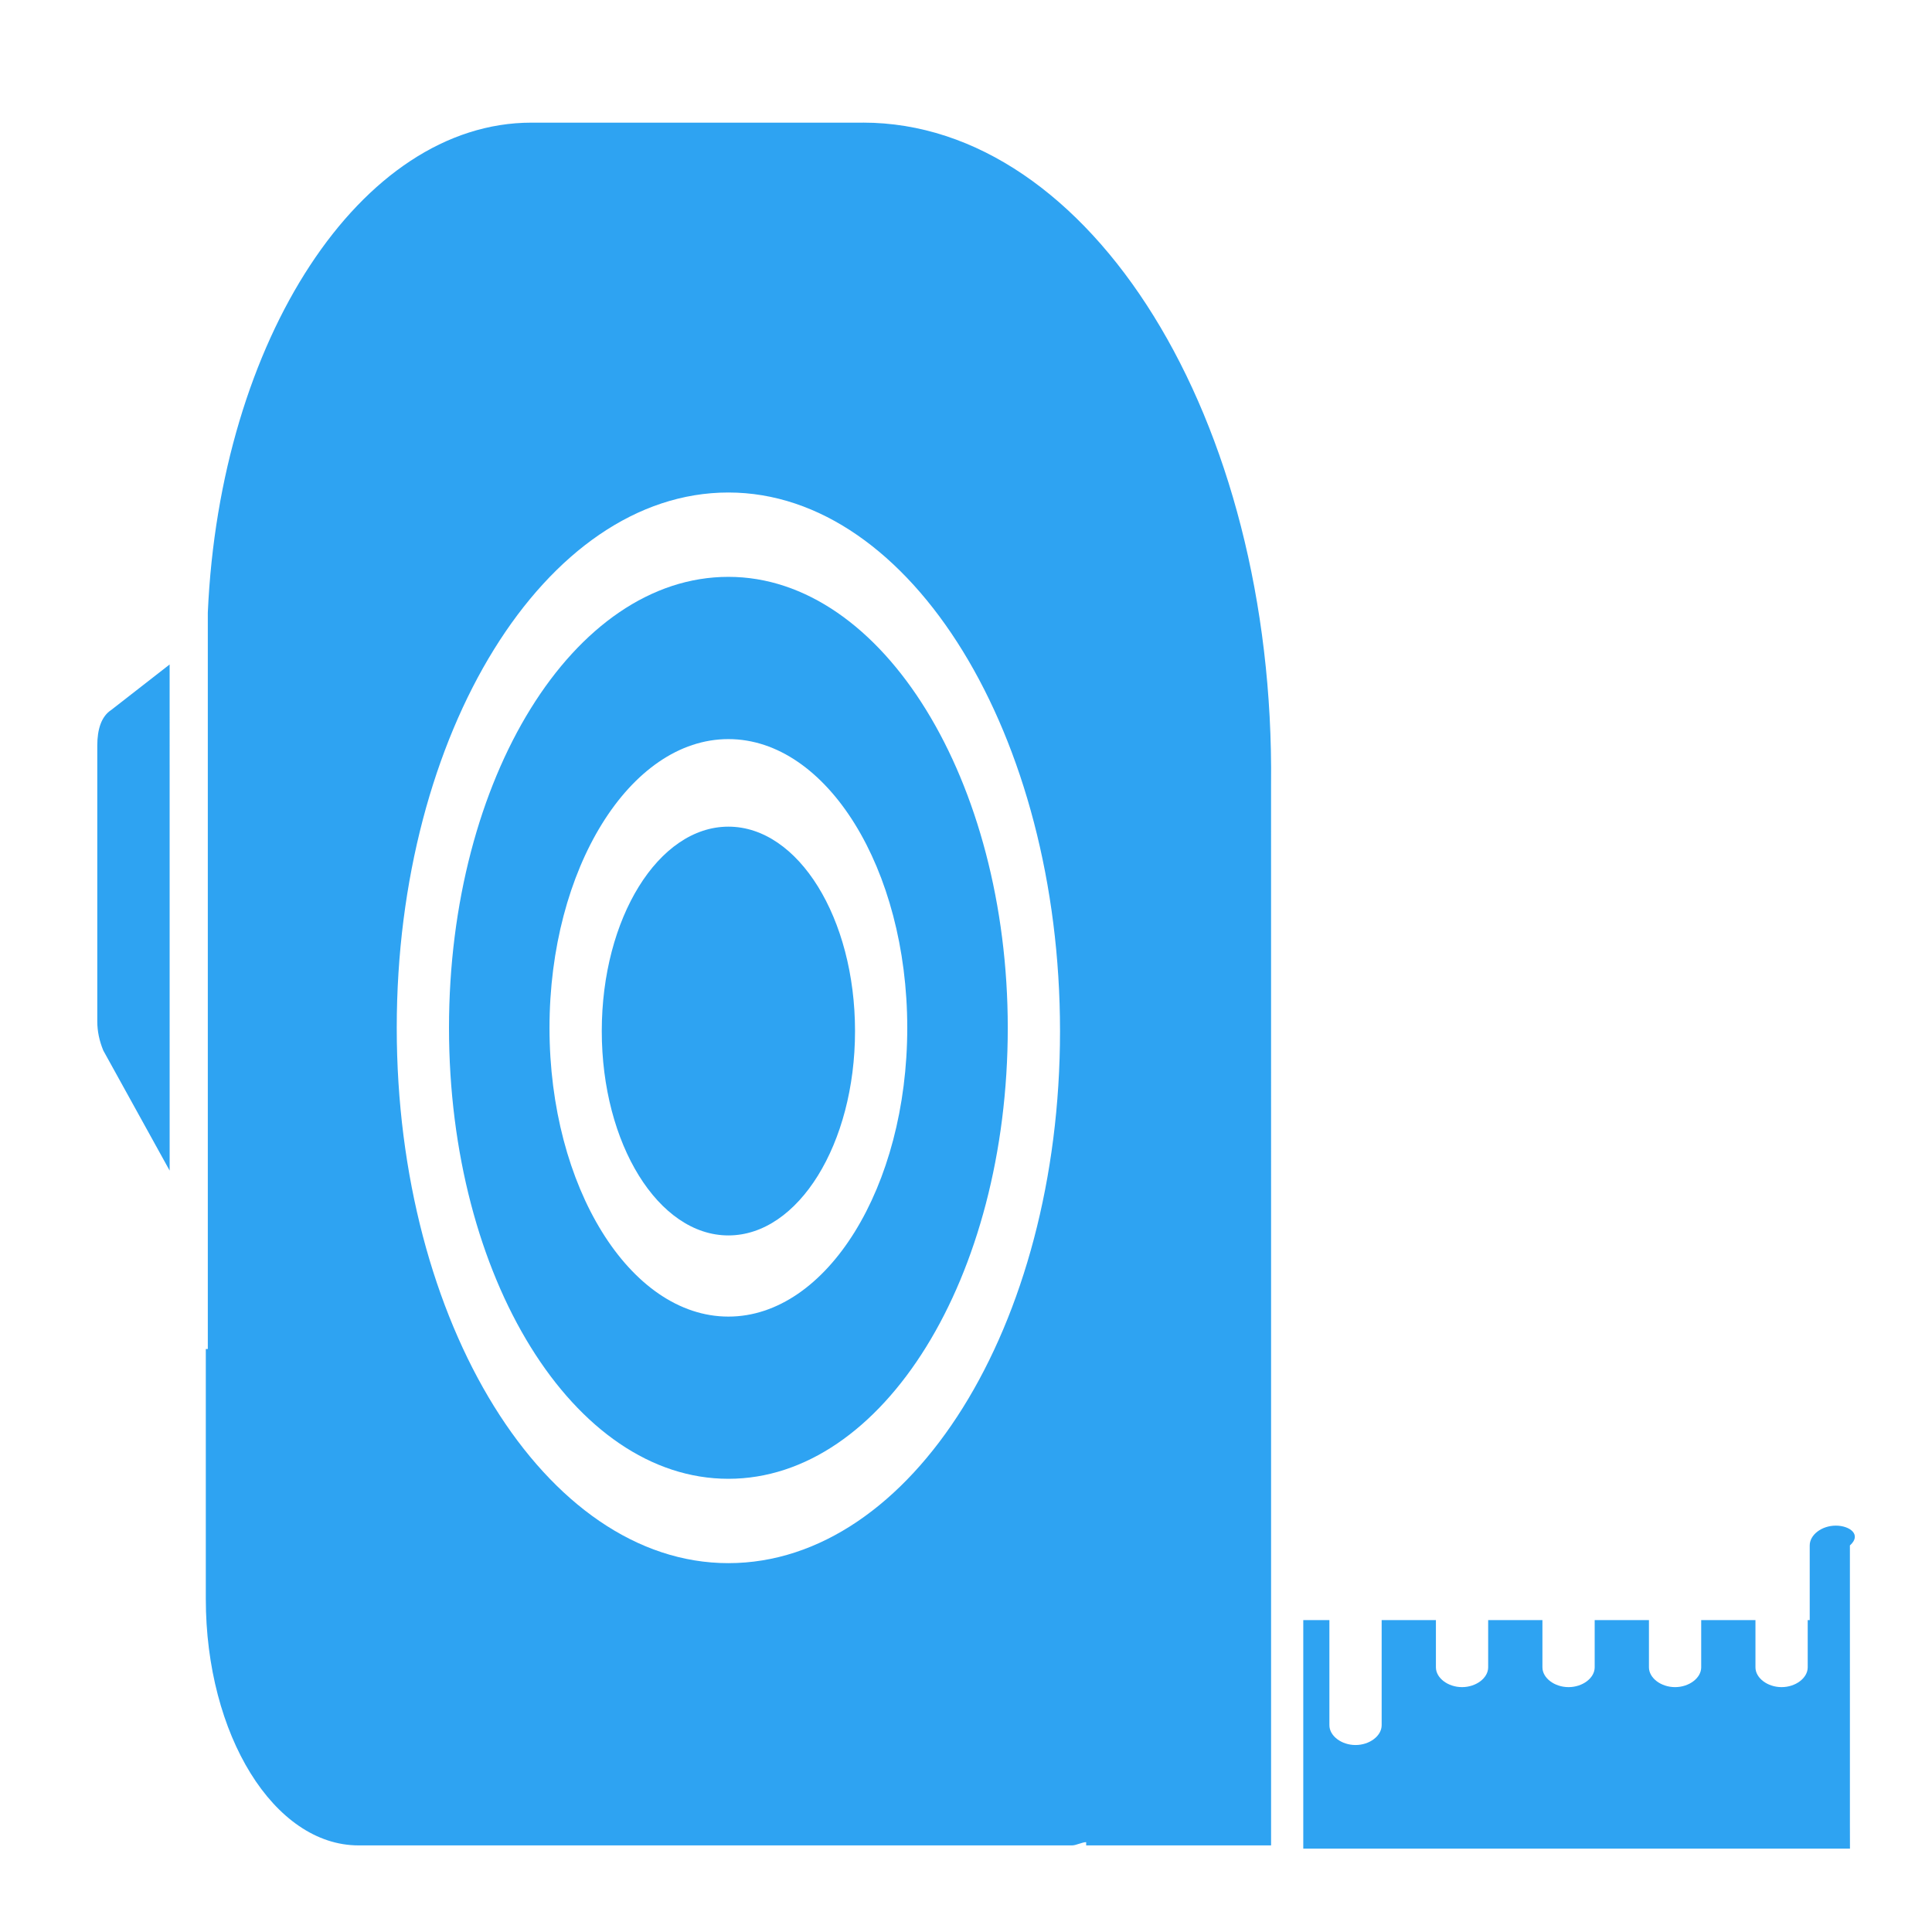
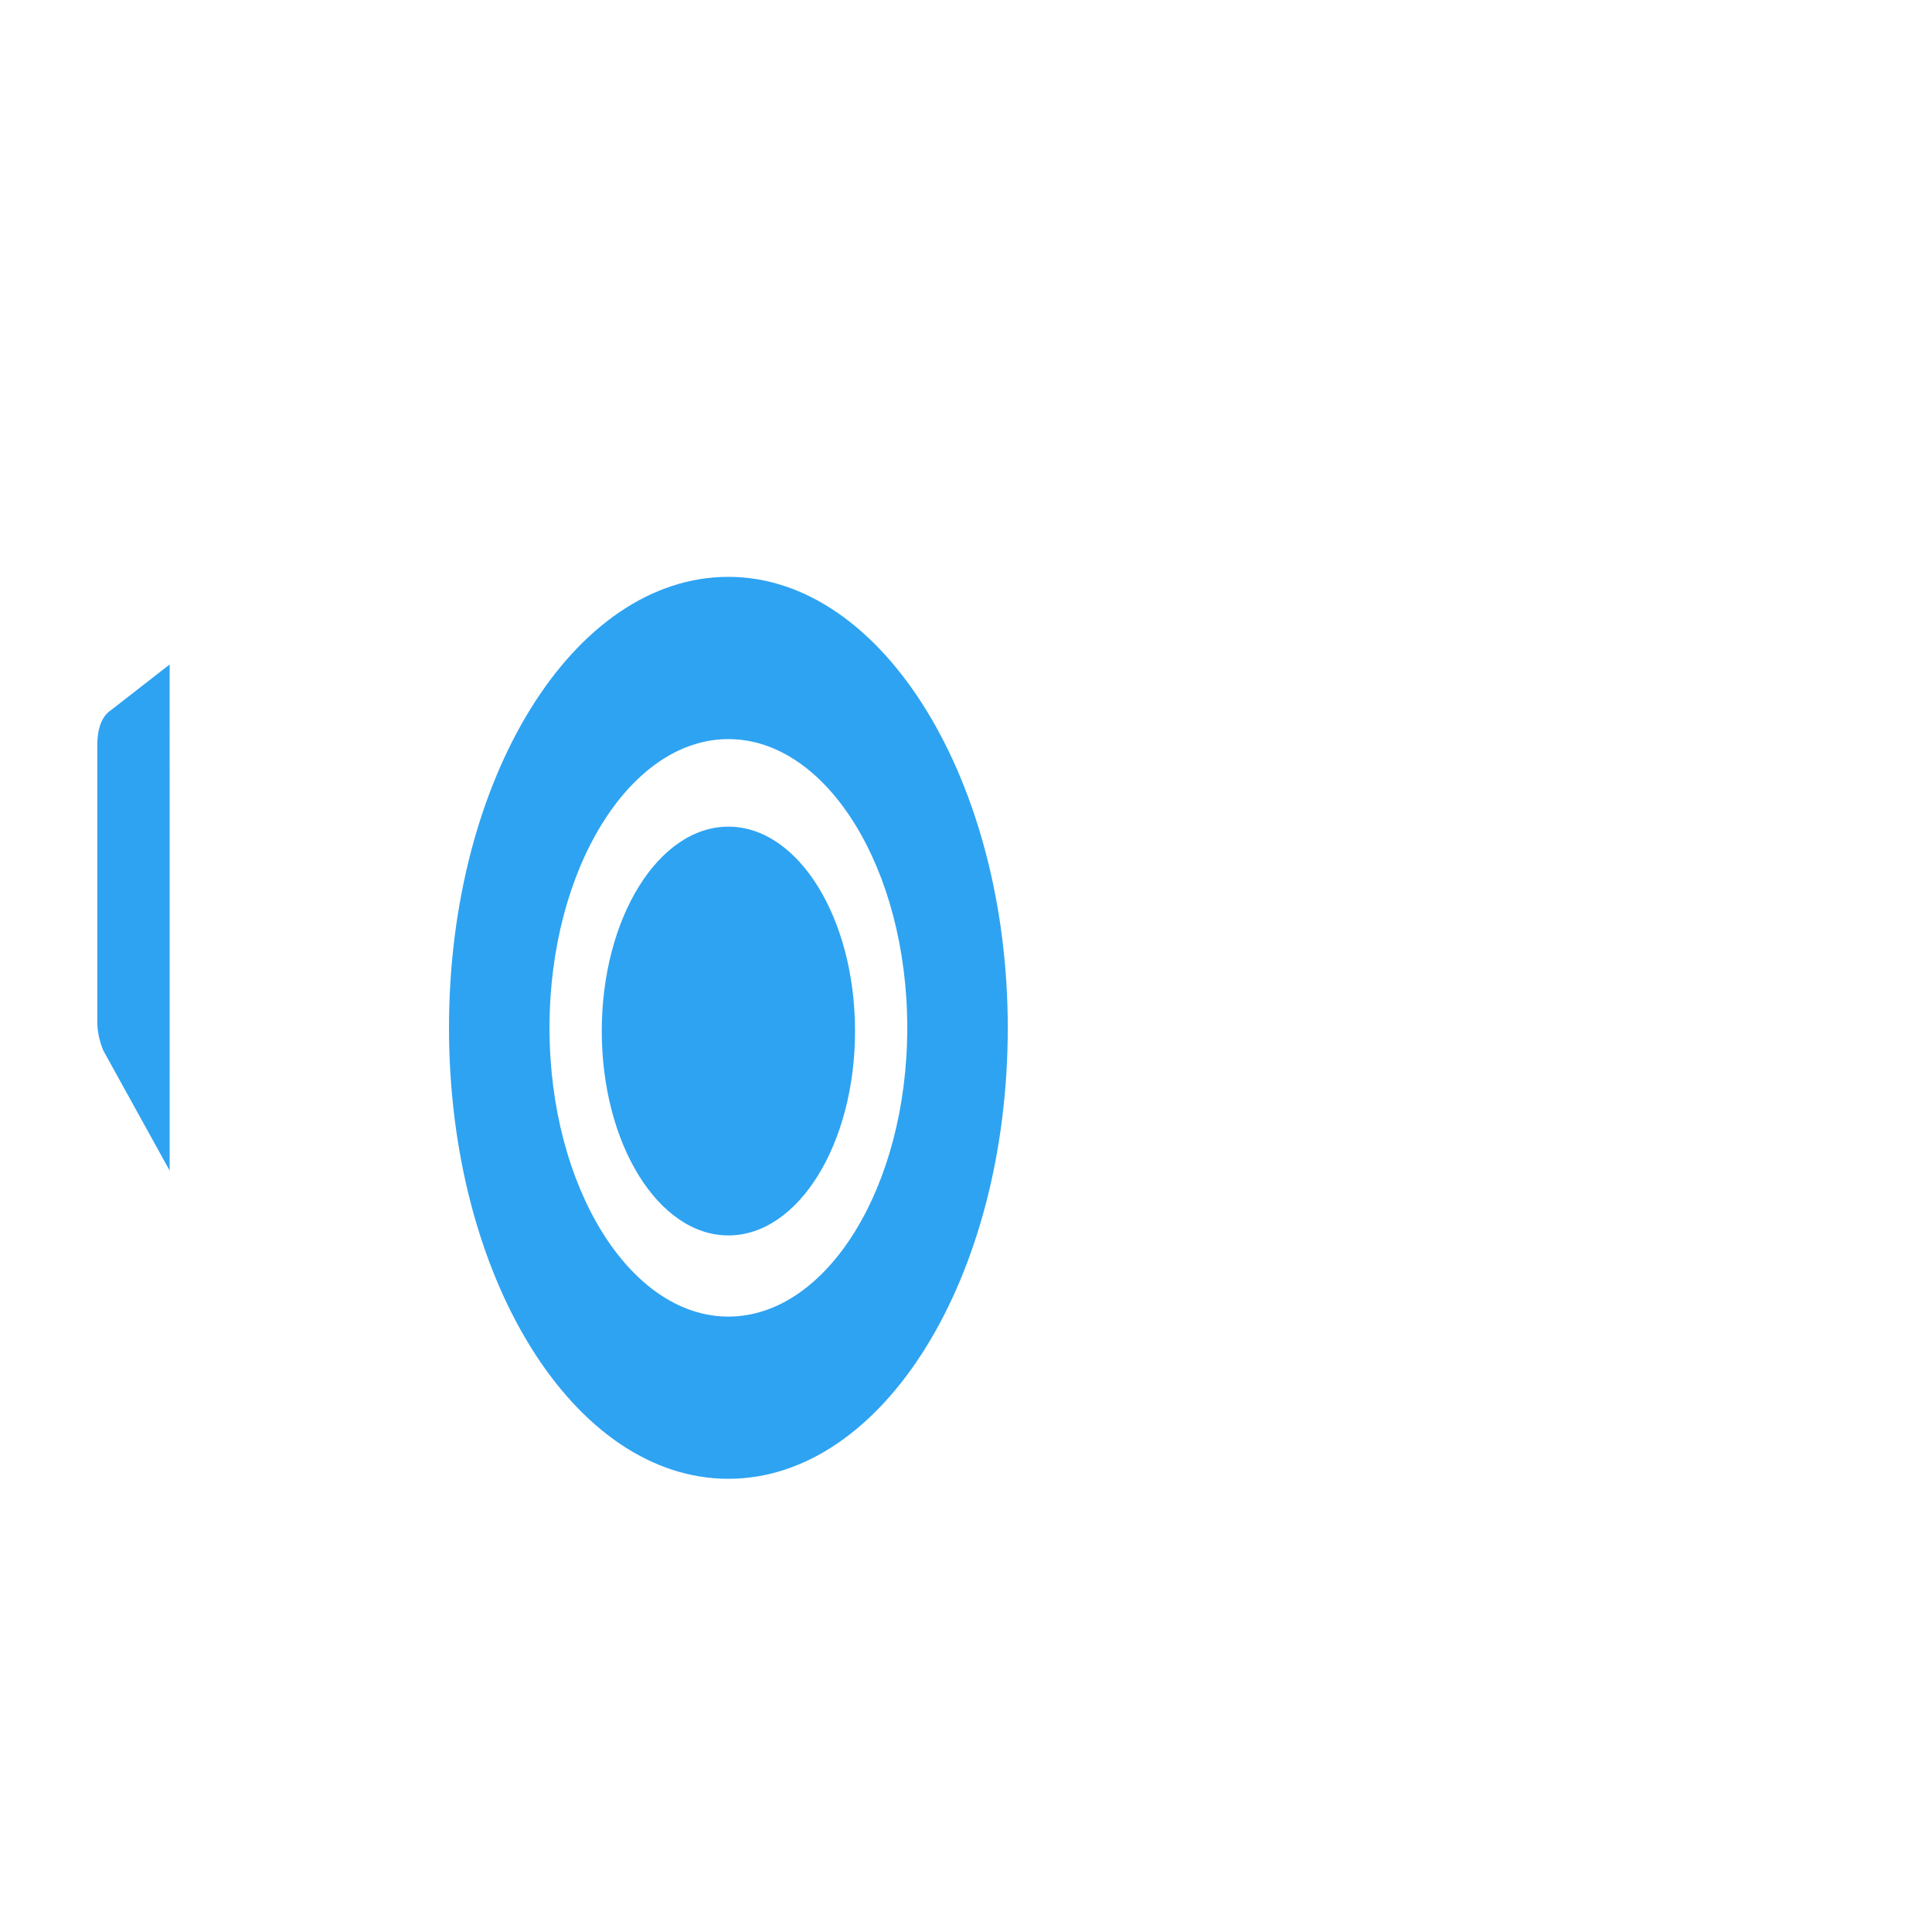
<svg xmlns="http://www.w3.org/2000/svg" version="1.1" id="Capa_1" x="0px" y="0px" width="752px" height="752px" viewBox="0 0 752 752" enable-background="new 0 0 752 752" xml:space="preserve">
  <g>
-     <path fill="#2EA3F2" d="M335.927,47.74H206.843c-66.498,0-121.264,84.608-125.955,190.688v286.653h-0.781v97.235   c0,53.039,26.599,95.975,59.458,95.975h277.727c1.562,0,3.91-1.261,5.479-1.261v1.261h71.975V493.5l-0.007-188.15   c1.568-142.702-70.408-257.62-158.813-257.62L335.927,47.74z M283.512,608.432c-71.197,0-129.087-93.454-129.087-208.365   c0-114.924,57.896-208.368,129.087-208.368c71.195,0,129.084,94.717,129.084,209.635c0,114.914-57.889,207.095-129.084,207.095   V608.432z" />
    <path fill="#2EA3F2" d="M283.512,224.531c-60.239,0-108.746,78.298-108.746,175.533c0,97.235,48.507,175.534,108.746,175.534   c60.238,0,108.745-78.299,108.745-175.534C392.257,304.089,343.75,224.531,283.512,224.531z M283.512,512.462   c-38.337,0-69.628-50.505-69.628-112.388s31.291-112.391,69.628-112.391c38.336,0,69.625,50.508,69.625,112.391   S321.848,512.462,283.512,512.462z" />
    <path fill="#2EA3F2" d="M332.806,401.321c0,43.938-22.069,79.549-49.288,79.549c-27.221,0-49.288-35.61-49.288-79.549   c0-43.943,22.067-79.558,49.288-79.558C310.737,321.763,332.806,357.375,332.806,401.321" />
-     <path fill="#2EA3F2" d="M714.573,593.826c-5.479,0-10.17,3.557-10.17,7.71v29.06h-0.781v18.383c0,4.152-4.691,7.708-10.17,7.708   s-10.17-3.556-10.17-7.708v-18.383h-21.12v18.383c0,4.152-4.691,7.708-10.17,7.708s-10.168-3.556-10.168-7.708v-18.383h-21.121   v18.383c0,4.152-4.69,7.708-10.169,7.708c-5.479,0-10.171-3.556-10.171-7.708v-18.383h-21.12v18.383   c0,4.152-4.691,7.708-10.17,7.708s-10.17-3.556-10.17-7.708v-18.383h-21.12v40.917c0,4.153-4.691,7.709-10.17,7.709   s-10.171-3.556-10.171-7.709v-40.917h-10.169v88.955h212.789l-0.019-8.306V601.536c4.697-4.153,0-7.71-5.473-7.71H714.573z" />
-     <path fill="#2EA3F2" d="M37.865,290.207v107.338c0,3.792,0.781,7.573,2.349,11.365l25.818,46.726l-0.006-197l-22.688,17.676   C39.427,278.843,37.865,283.895,37.865,290.207L37.865,290.207z" />
+     <path fill="#2EA3F2" d="M37.865,290.207v107.338c0,3.792,0.781,7.573,2.349,11.365l25.818,46.726l-0.006-197l-22.688,17.676   C39.427,278.843,37.865,283.895,37.865,290.207z" />
  </g>
</svg>